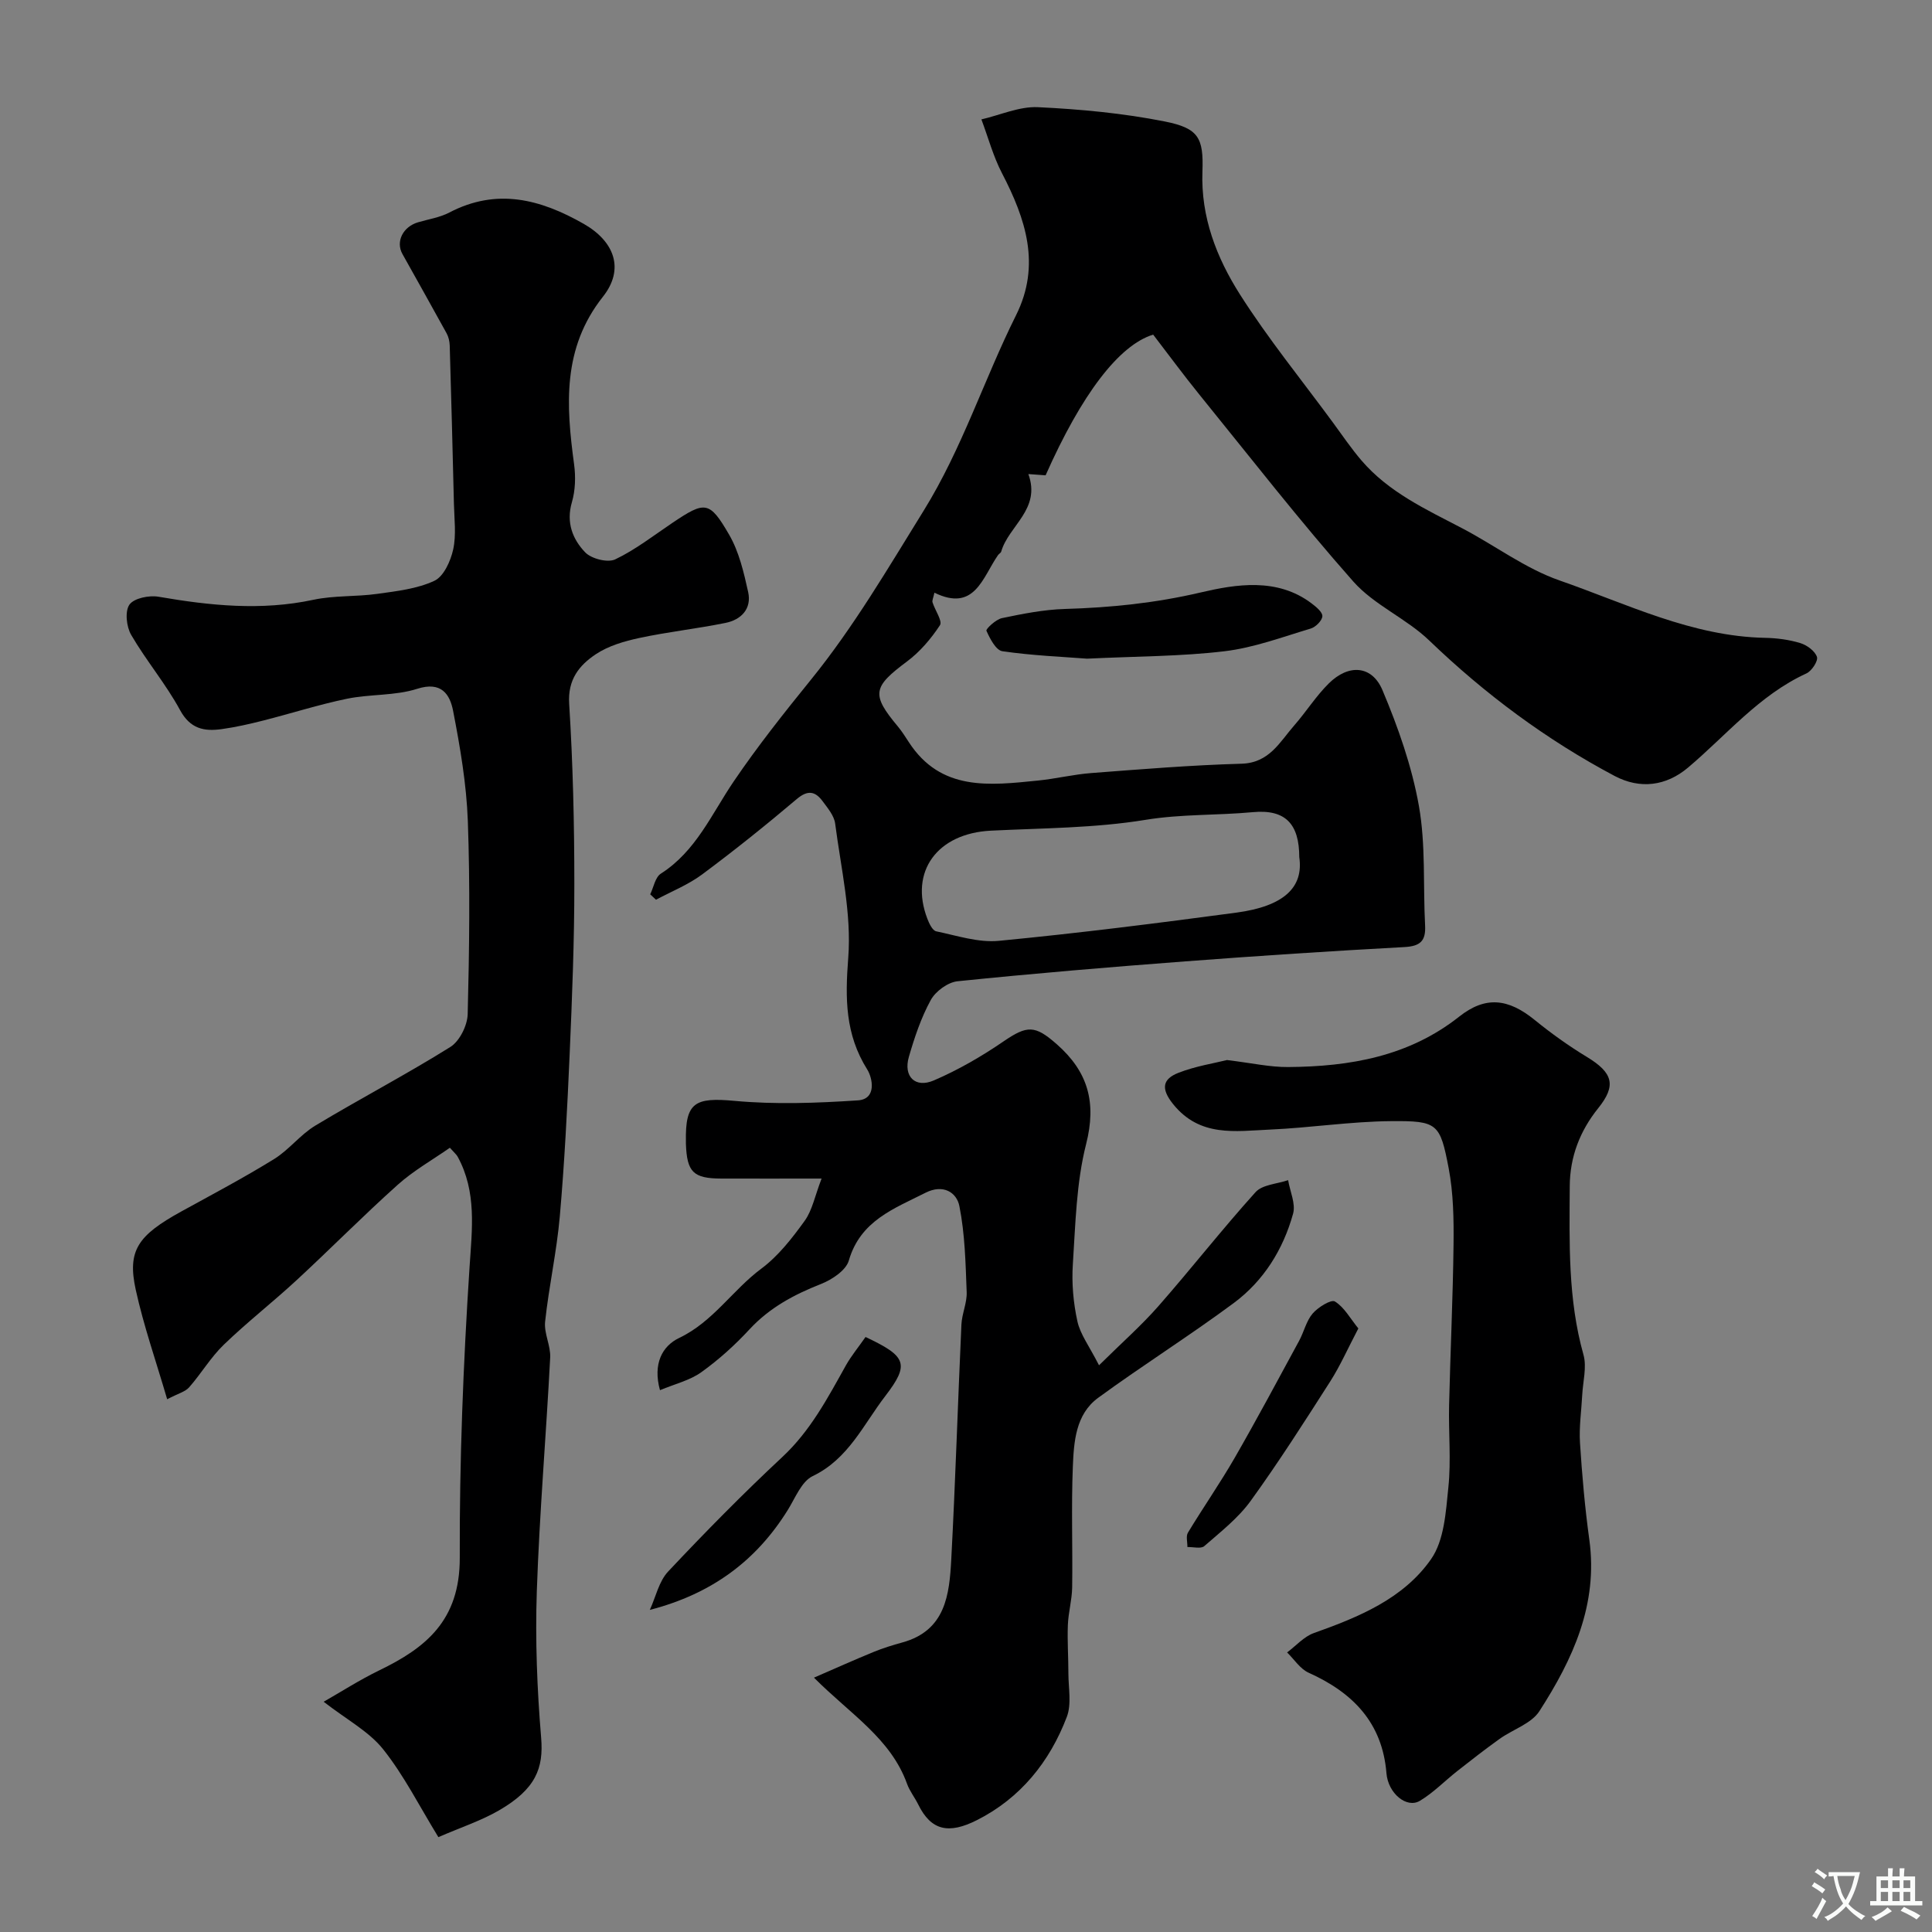
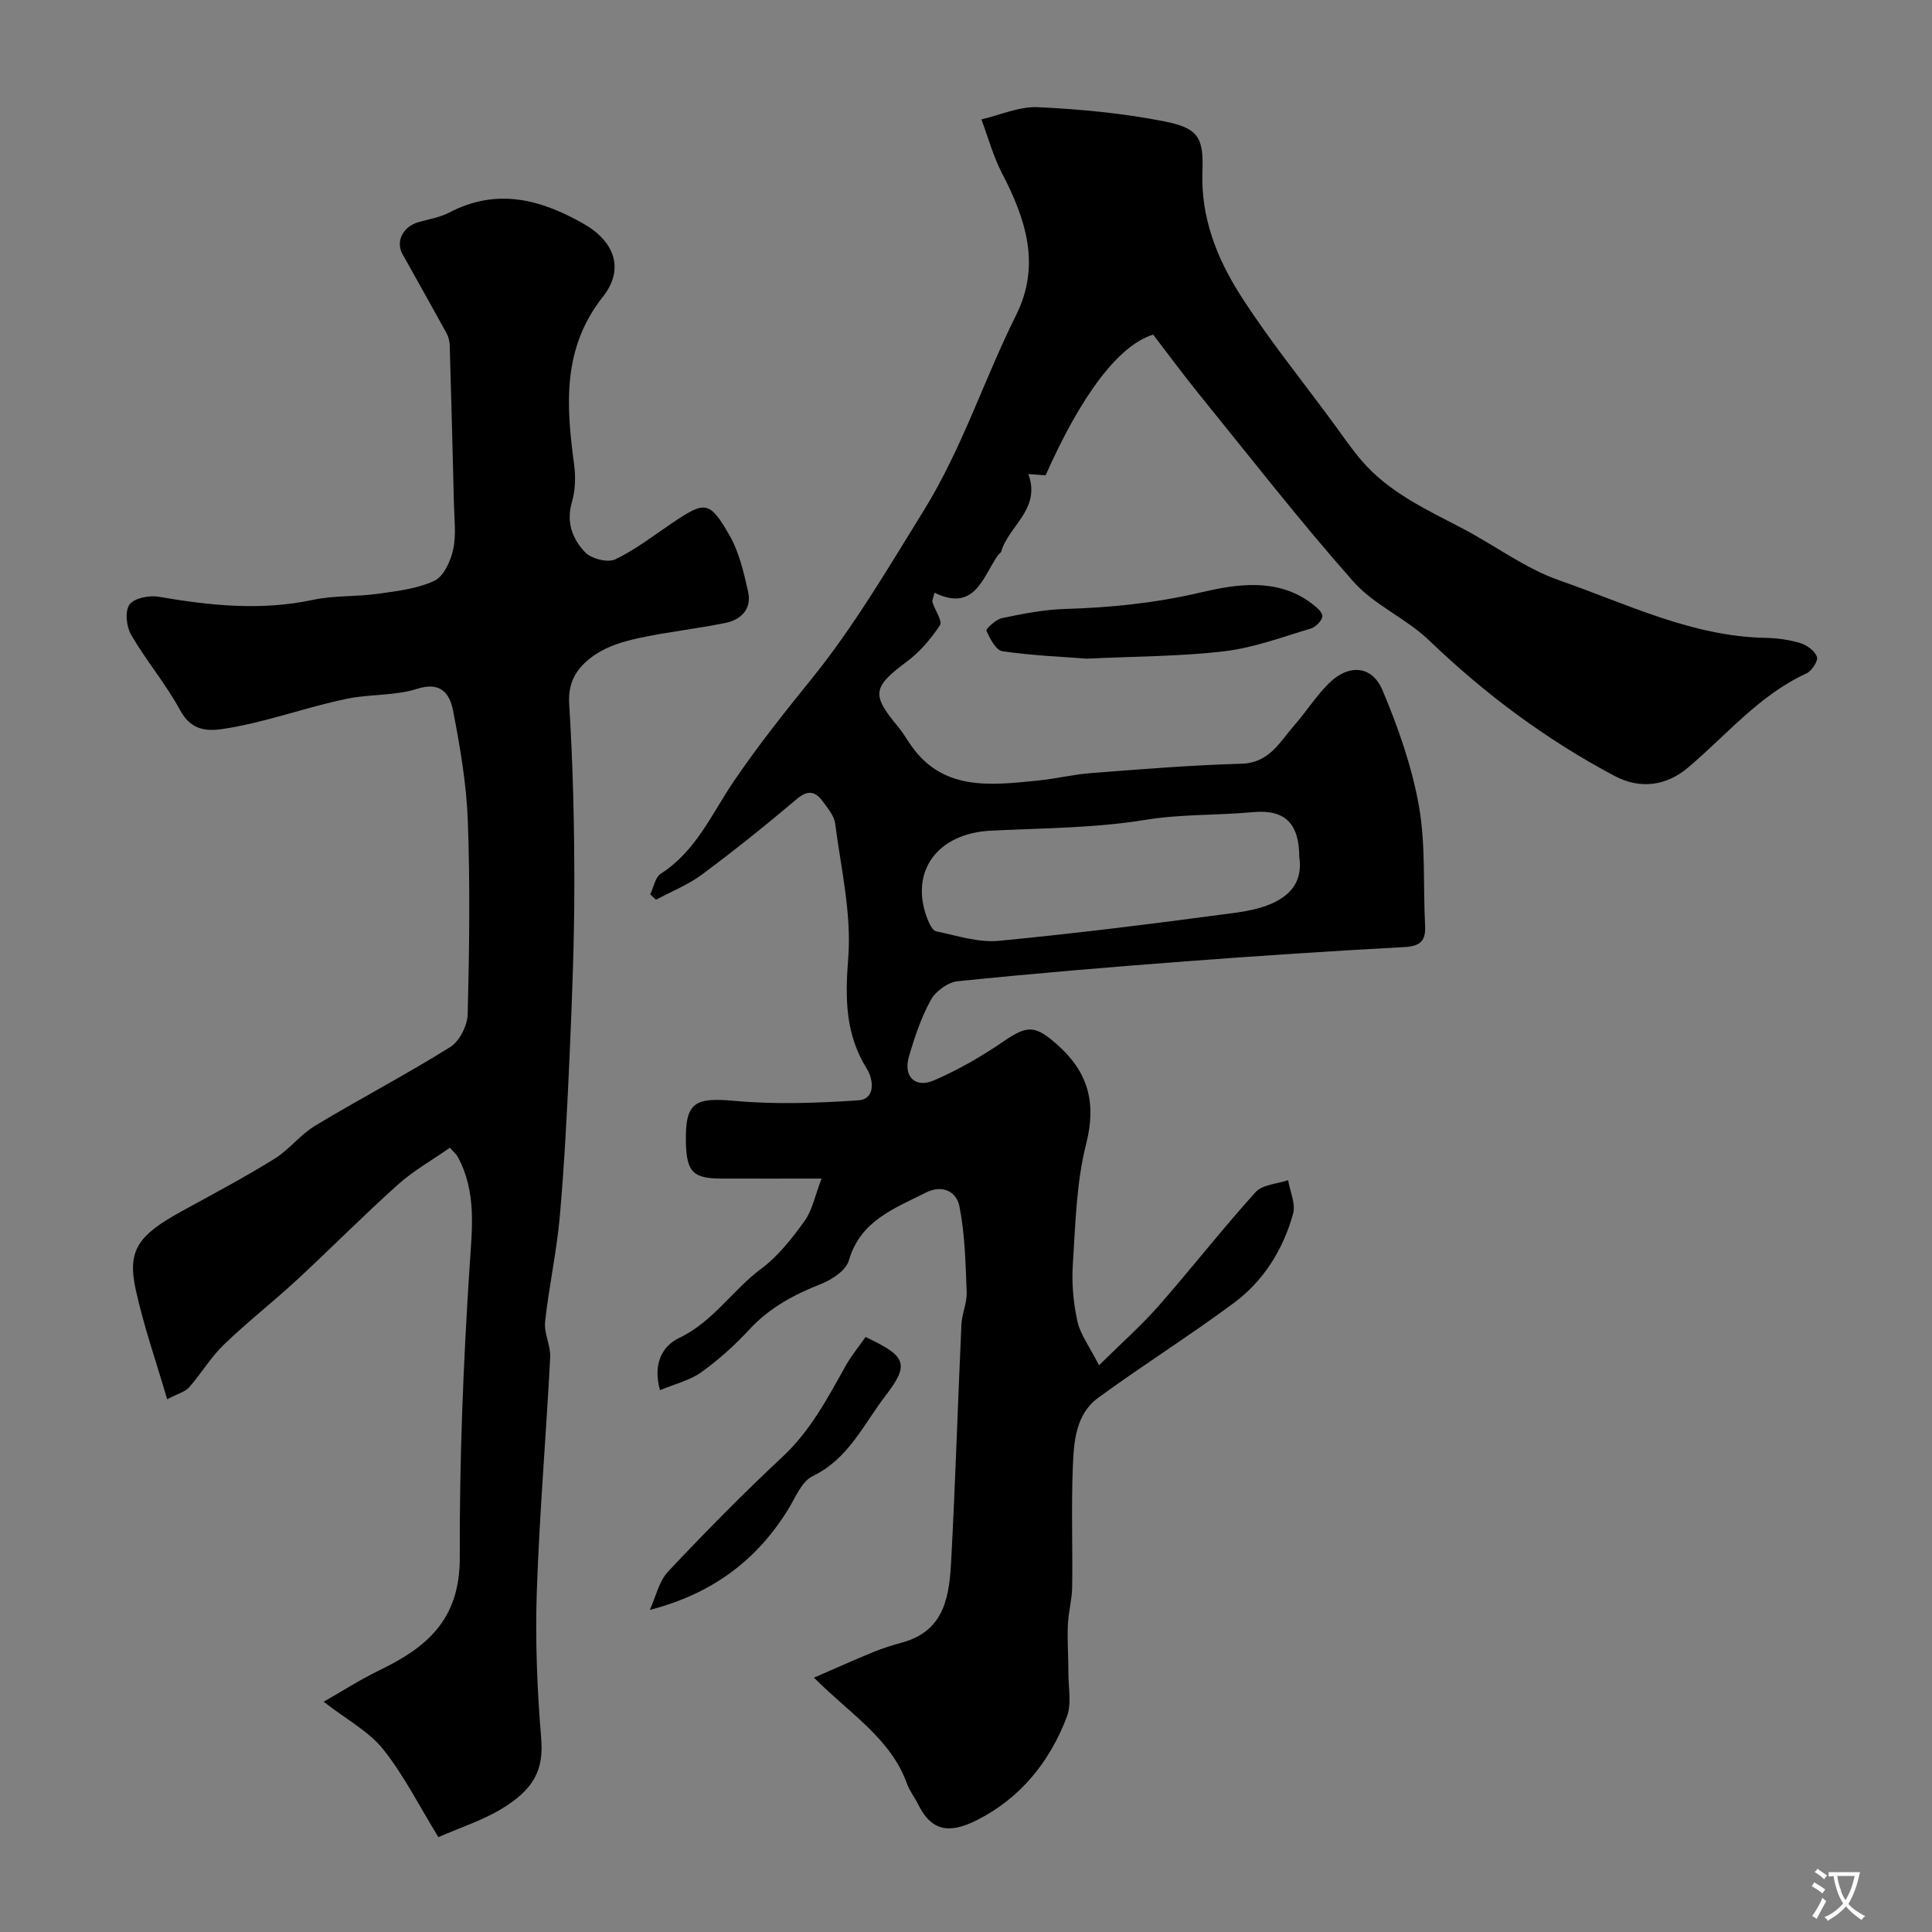
<svg xmlns="http://www.w3.org/2000/svg" enable-background="new 0 0 400 400" viewBox="0 0 400 400">
  <rect x="0" y="0" width="400" height="400" fill="#808080" stroke="none" />
  <g fill="#000001">
    <path d="m168.52 347.34c4.41-1.91 8.34-3.68 12.32-5.31 1.94-.8 3.96-1.42 5.99-1.98 8.95-2.47 9.73-9.89 10.12-17.21.86-16.19 1.36-32.4 2.1-48.59.1-2.26 1.18-4.51 1.09-6.74-.23-5.95-.35-11.99-1.51-17.8-.56-2.84-3.35-4.62-7.02-2.76-6.53 3.3-13.47 5.77-15.87 14.03-.59 2.04-3.5 3.97-5.77 4.86-5.59 2.2-10.64 4.9-14.8 9.39-3.01 3.26-6.37 6.29-9.97 8.87-2.37 1.7-5.44 2.42-8.56 3.72-1.5-5.44.45-9.13 3.97-10.81 7.03-3.35 11.06-9.93 17.04-14.37 3.5-2.61 6.35-6.28 8.94-9.87 1.59-2.2 2.12-5.16 3.51-8.76-7.82 0-14.28.02-20.74 0-5.83-.02-7.14-1.32-7.35-7.21-.01-.17 0-.33 0-.5-.15-8.08 1.88-9.13 10.04-8.38 8.45.78 17.07.46 25.56-.1 3.98-.26 3.02-4.68 1.95-6.38-4.59-7.31-4.59-14.73-3.94-23.14.71-9.15-1.51-18.54-2.71-27.79-.21-1.63-1.54-3.2-2.59-4.62-1.52-2.06-3.06-2.4-5.35-.46-6.37 5.39-12.9 10.63-19.6 15.61-2.89 2.15-6.35 3.52-9.55 5.24-.4-.37-.8-.74-1.2-1.12.71-1.46 1.03-3.53 2.2-4.28 7.28-4.65 10.5-12.33 15.07-19.07 4.95-7.3 10.45-14.23 16.01-21.09 8.88-10.96 15.92-23.03 23.33-34.98 7.99-12.9 12.48-27.14 19.14-40.49 5.18-10.39 2-19.92-2.92-29.39-1.82-3.5-2.86-7.41-4.26-11.14 3.9-.9 7.85-2.71 11.7-2.53 8.81.42 17.68 1.25 26.31 2.97 6.95 1.39 8.01 3.38 7.75 10.35-.35 9.43 2.94 17.84 7.75 25.42 5.85 9.21 12.79 17.73 19.27 26.55 1.93 2.63 3.77 5.35 5.88 7.82 5.65 6.61 13.39 10.16 20.89 14.08 6.77 3.54 13.05 8.33 20.16 10.8 13.91 4.84 27.38 11.59 42.6 11.88 2.43.05 4.93.38 7.25 1.09 1.37.42 3.01 1.63 3.43 2.85.28.84-1.08 2.92-2.17 3.42-9.81 4.5-16.54 12.77-24.53 19.51-4.52 3.81-9.91 4.52-15.2 1.72-14.12-7.49-26.81-16.93-38.37-28.04-4.76-4.58-11.4-7.33-15.72-12.21-11.08-12.52-21.36-25.75-31.9-38.74-3.29-4.06-6.38-8.27-9.54-12.38-7.1 2.18-14.84 12.38-22.27 29.13-1.13-.08-2.17-.16-3.57-.26 2.66 7.3-4.08 10.68-5.62 16.05-.08.28-.48.46-.66.73-3.23 4.65-4.83 11.85-13.17 7.78-.23 1.09-.51 1.61-.39 2 .51 1.64 2.1 3.87 1.54 4.73-1.85 2.81-4.16 5.53-6.85 7.53-7.07 5.27-7.42 6.8-1.84 13.47.83 1 1.53 2.12 2.24 3.21 6.64 10.23 16.73 8.96 26.7 7.96 3.72-.37 7.39-1.28 11.11-1.56 10.34-.79 20.69-1.64 31.05-1.93 5.78-.16 7.92-4.48 10.93-7.92 2.48-2.83 4.51-6.09 7.18-8.72 4.09-4.04 8.91-3.75 11.09 1.4 3.25 7.7 6.09 15.78 7.55 23.98 1.43 8.07.85 16.49 1.28 24.75.17 3.19-.98 4.29-4.27 4.47-15.13.82-30.26 1.81-45.37 2.96-15.74 1.19-31.47 2.51-47.17 4.12-2 .21-4.54 2.07-5.53 3.88-2.01 3.66-3.37 7.74-4.54 11.78s1.3 6.54 5.17 4.87c5.03-2.16 9.87-4.96 14.4-8.06 4.95-3.39 6.54-3.41 11.07.58 6.46 5.69 8.25 12.04 6.06 20.66-2.04 8.02-2.2 16.55-2.75 24.88-.26 3.91.1 7.97.94 11.8.59 2.71 2.45 5.13 4.48 9.12 4.73-4.68 8.77-8.23 12.29-12.24 6.82-7.77 13.19-15.93 20.11-23.6 1.42-1.58 4.46-1.7 6.75-2.49.39 2.33 1.6 4.88 1.03 6.94-2.06 7.43-6.1 13.92-12.31 18.52-9.17 6.79-18.85 12.88-28.06 19.61-4.65 3.41-5.02 9.08-5.23 14.26-.34 8.32-.02 16.66-.14 24.99-.04 2.59-.79 5.17-.89 7.77-.13 3.34.11 6.68.11 10.03 0 3.02.69 6.35-.33 9.01-3.54 9.3-9.61 16.82-18.59 21.36-5.87 2.97-9.51 2.18-12.17-3.23-.72-1.46-1.78-2.78-2.32-4.29-3.39-9.39-11.67-14.36-19.27-21.97zm100.48-169.89c-.01-6.76-2.77-9.95-9.63-9.3-7.38.69-14.77.37-22.21 1.59-10.51 1.72-21.32 1.71-32.01 2.24-11.09.55-16.91 8.46-13.15 18.24.38.99 1.06 2.44 1.83 2.6 4.29.89 8.74 2.38 12.97 1.97 16.43-1.58 32.82-3.65 49.18-5.84 9.88-1.33 13.94-5.25 13.02-11.5z" />
    <path d="m90.76 380.36c-3.95-6.44-7.12-12.78-11.44-18.2-2.94-3.69-7.51-6.1-12.31-9.83 3.59-2.05 7.42-4.51 11.49-6.49 9.56-4.63 16.74-10.27 16.69-23.35-.07-20.02.72-40.08 2.02-60.06.52-7.98 1.53-15.64-2.46-22.96-.23-.42-.64-.75-1.61-1.84-3.57 2.5-7.5 4.71-10.79 7.66-7.16 6.41-13.92 13.27-20.98 19.79-4.92 4.55-10.24 8.69-15.06 13.35-2.7 2.61-4.66 5.97-7.16 8.81-.8.91-2.24 1.25-4.54 2.46-2.29-7.83-4.85-15.14-6.5-22.64-1.79-8.15.4-11.27 9.45-16.25 6.44-3.54 12.94-6.98 19.19-10.84 3.09-1.91 5.43-5.06 8.54-6.93 9.23-5.56 18.8-10.56 27.94-16.27 1.92-1.2 3.54-4.45 3.6-6.81.34-13.32.51-26.66.03-39.97-.28-7.64-1.59-15.29-3.05-22.82-.66-3.4-2.42-6.17-7.43-4.56-4.59 1.47-9.76 1.07-14.55 2.06-5.85 1.21-11.57 3.05-17.37 4.52-2.83.72-5.7 1.37-8.59 1.77-3.6.5-6.48-.05-8.59-3.94-2.94-5.42-7.01-10.22-10.12-15.57-.99-1.69-1.33-4.89-.36-6.27.95-1.34 4.08-1.97 6.03-1.63 10.68 1.84 21.26 2.94 32.05.63 4.31-.92 8.87-.61 13.26-1.23 4-.56 8.21-1.03 11.79-2.7 1.94-.9 3.37-4.1 3.9-6.5.66-3.02.22-6.3.15-9.46-.26-10.92-.55-21.85-.87-32.77-.03-.85-.24-1.78-.65-2.52-3.01-5.49-6.09-10.94-9.14-16.41-1.43-2.56.09-5.63 3.21-6.56 2.18-.65 4.52-.99 6.5-2.03 9.83-5.13 18.85-2.77 27.83 2.35 6.34 3.62 8.51 9.35 3.97 15.08-8.45 10.68-7.62 22.49-5.97 34.71.35 2.57.26 5.39-.46 7.86-1.22 4.19.16 7.66 2.77 10.37 1.29 1.33 4.65 2.18 6.21 1.44 4.21-2.01 7.97-4.96 11.87-7.58 6.72-4.51 7.63-4.58 11.72 2.49 2.05 3.54 3.03 7.8 3.93 11.86.76 3.47-1.45 5.74-4.71 6.39-5.9 1.2-11.91 1.85-17.79 3.11-3.14.67-6.44 1.63-9.06 3.38-3.4 2.27-5.82 5.22-5.5 10.24.78 12.4 1.07 24.85 1.07 37.28.01 11.76-.46 23.53-.97 35.29-.49 11.21-1.06 22.42-2.04 33.59-.64 7.29-2.26 14.49-3.04 21.78-.26 2.41 1.18 4.98 1.05 7.44-.84 16.14-2.22 32.26-2.77 48.4-.34 10.09.06 20.26.9 30.33.52 6.3-1.12 10.61-8.76 15.03-3.71 2.14-7.89 3.51-12.52 5.52z" />
-     <path d="m254.03 219.47c5.15.62 8.9 1.48 12.65 1.45 12.77-.09 24.98-2.18 35.43-10.44 5.44-4.3 10.14-3.78 15.64.7 3.41 2.77 7.01 5.35 10.77 7.63 5.47 3.31 6.15 5.93 2.38 10.62-3.78 4.7-5.87 10.06-5.9 16.17-.07 11.71-.39 23.4 2.84 34.88.72 2.56-.12 5.57-.26 8.37-.17 3.29-.67 6.6-.46 9.87.43 6.69 1.01 13.39 1.93 20.03 1.86 13.43-3.42 24.79-10.33 35.52-1.68 2.61-5.51 3.79-8.25 5.75-2.97 2.13-5.85 4.37-8.72 6.63-2.61 2.05-4.96 4.5-7.78 6.19-2.74 1.64-6.58-1.54-6.92-5.71-.85-10.49-6.98-16.7-16.11-20.81-1.76-.79-2.99-2.77-4.46-4.2 1.84-1.37 3.49-3.29 5.56-4.02 9.28-3.3 18.53-7.1 24.25-15.3 2.73-3.91 3.06-9.79 3.58-14.87.58-5.6.02-11.31.15-16.97.26-11.1.79-22.19.92-33.28.06-5.28-.03-10.67-1.01-15.82-1.78-9.3-2.31-9.82-11.93-9.74-8.37.07-16.72 1.38-25.1 1.75-7.12.31-14.48 1.63-20.04-5.3-2.61-3.26-2.09-5.19 1.11-6.45 3.57-1.4 7.46-1.99 10.06-2.65z" />
    <path d="m225.07 136.37c-5.07-.39-11.34-.64-17.53-1.54-1.34-.19-2.58-2.6-3.31-4.24-.16-.36 1.94-2.34 3.2-2.61 4.29-.9 8.67-1.77 13.03-1.9 9.52-.28 18.76-1.22 28.18-3.43 7.2-1.68 15.78-3.12 22.9 2.27.94.71 2.3 1.82 2.24 2.67-.06.92-1.39 2.24-2.42 2.55-5.89 1.76-11.78 3.97-17.82 4.69-9.01 1.08-18.16 1.04-28.47 1.54z" />
    <path d="m179.2 276.81c8.49 4 9.19 5.58 4.07 12.25-4.51 5.87-7.61 13-15.01 16.55-2.31 1.11-3.61 4.53-5.16 7.02-6.48 10.43-15.65 17.35-28.56 20.68 1.23-2.68 1.88-5.91 3.79-7.94 7.64-8.13 15.48-16.1 23.64-23.71 5.84-5.44 9.4-12.24 13.18-19 1.12-1.98 2.59-3.75 4.05-5.85z" />
-     <path d="m281.23 275.04c-2.18 4.15-3.74 7.71-5.8 10.94-5.34 8.35-10.68 16.73-16.49 24.76-2.59 3.58-6.23 6.42-9.61 9.37-.69.6-2.3.15-3.49.19.02-1-.34-2.23.11-2.98 3.15-5.21 6.64-10.22 9.68-15.49 4.6-8 8.95-16.14 13.35-24.25 1-1.85 1.47-4.09 2.79-5.63 1.12-1.3 3.83-2.98 4.61-2.49 1.93 1.18 3.17 3.51 4.85 5.58z" />
  </g>
  <path d="m377.9 391.2c-.2.3-.4.5-.6.8-.7-.6-1.4-1-2.2-1.5.2-.3.4-.5.5-.8.6.4 1.4.8 2.3 1.5zm-1.8 6.1c-.2-.2-.5-.4-.9-.6.4-.6.8-1.2 1.2-1.9s.7-1.3.9-1.9c.3.3.5.5.8.7-.7 1.3-1.4 2.6-2 3.7zm2.2-9c-.3.3-.5.5-.6.8-.6-.6-1.3-1.1-2-1.5.3-.3.5-.5.6-.7.6.5 1.3.9 2 1.4zm.3.2v-.9h2 4.5c-.3 1.3-.6 2.5-1 3.6s-.9 2.1-1.4 3c.4.5 1 1 1.6 1.4s1.2.8 1.9 1.1c-.3.2-.5.4-.8.8-.4-.3-1-.7-1.6-1.2s-1.2-1.1-1.6-1.6c-.5.6-1.1 1.1-1.7 1.6s-1.4.9-2.1 1.4c-.1-.3-.3-.5-.7-.8.6-.2 1.2-.5 1.9-1s1.4-1.1 2-1.8c-.5-.8-.9-1.6-1.2-2.5s-.6-2-.8-3.2c-.4.1-.7.1-1 .1zm2.5 2.7c.2 1 .7 1.7 1 2.2.3-.5.6-1.1 1-2s.6-1.9.9-3h-3.2-.4c.1.9.3 1.8.7 2.8z" fill="#fafbfa" />
-   <path d="m396.5 388.5v1.5 3.6h1.5v.9c-.4 0-1 0-1.7 0h-7.9c-.5 0-.9 0-1.2 0v-.9h1.3v-3.5c0-.7 0-1.2 0-1.6h2.4c0-.8 0-1.4 0-1.7h1c0 .3-.1.8-.1 1.7h1.5c0-.8 0-1.4 0-1.7h1c0 .3-.1.9-.1 1.7zm-8.2 9.2c-.2-.3-.5-.5-.8-.8.8-.3 1.4-.6 1.9-.9s1-.7 1.4-1.1c.3.3.6.5.9.8-1.6 1-2.8 1.6-3.4 2zm2.6-6.8v-1.6h-1.5v1.6zm0 2.7v-1.9h-1.5v1.9zm2.4-2.7v-1.6h-1.5v1.6zm0 2.7v-1.9h-1.5v1.9zm.2 2 .7-.8c.4.2.9.5 1.6.8s1.3.7 1.8 1c-.3.3-.5.5-.8.8-.4-.3-1.5-1-3.3-1.8zm2-4.7v-1.6h-1.4v1.6zm0 2.7v-1.9h-1.4v1.9z" fill="#fafbfa" />
</svg>